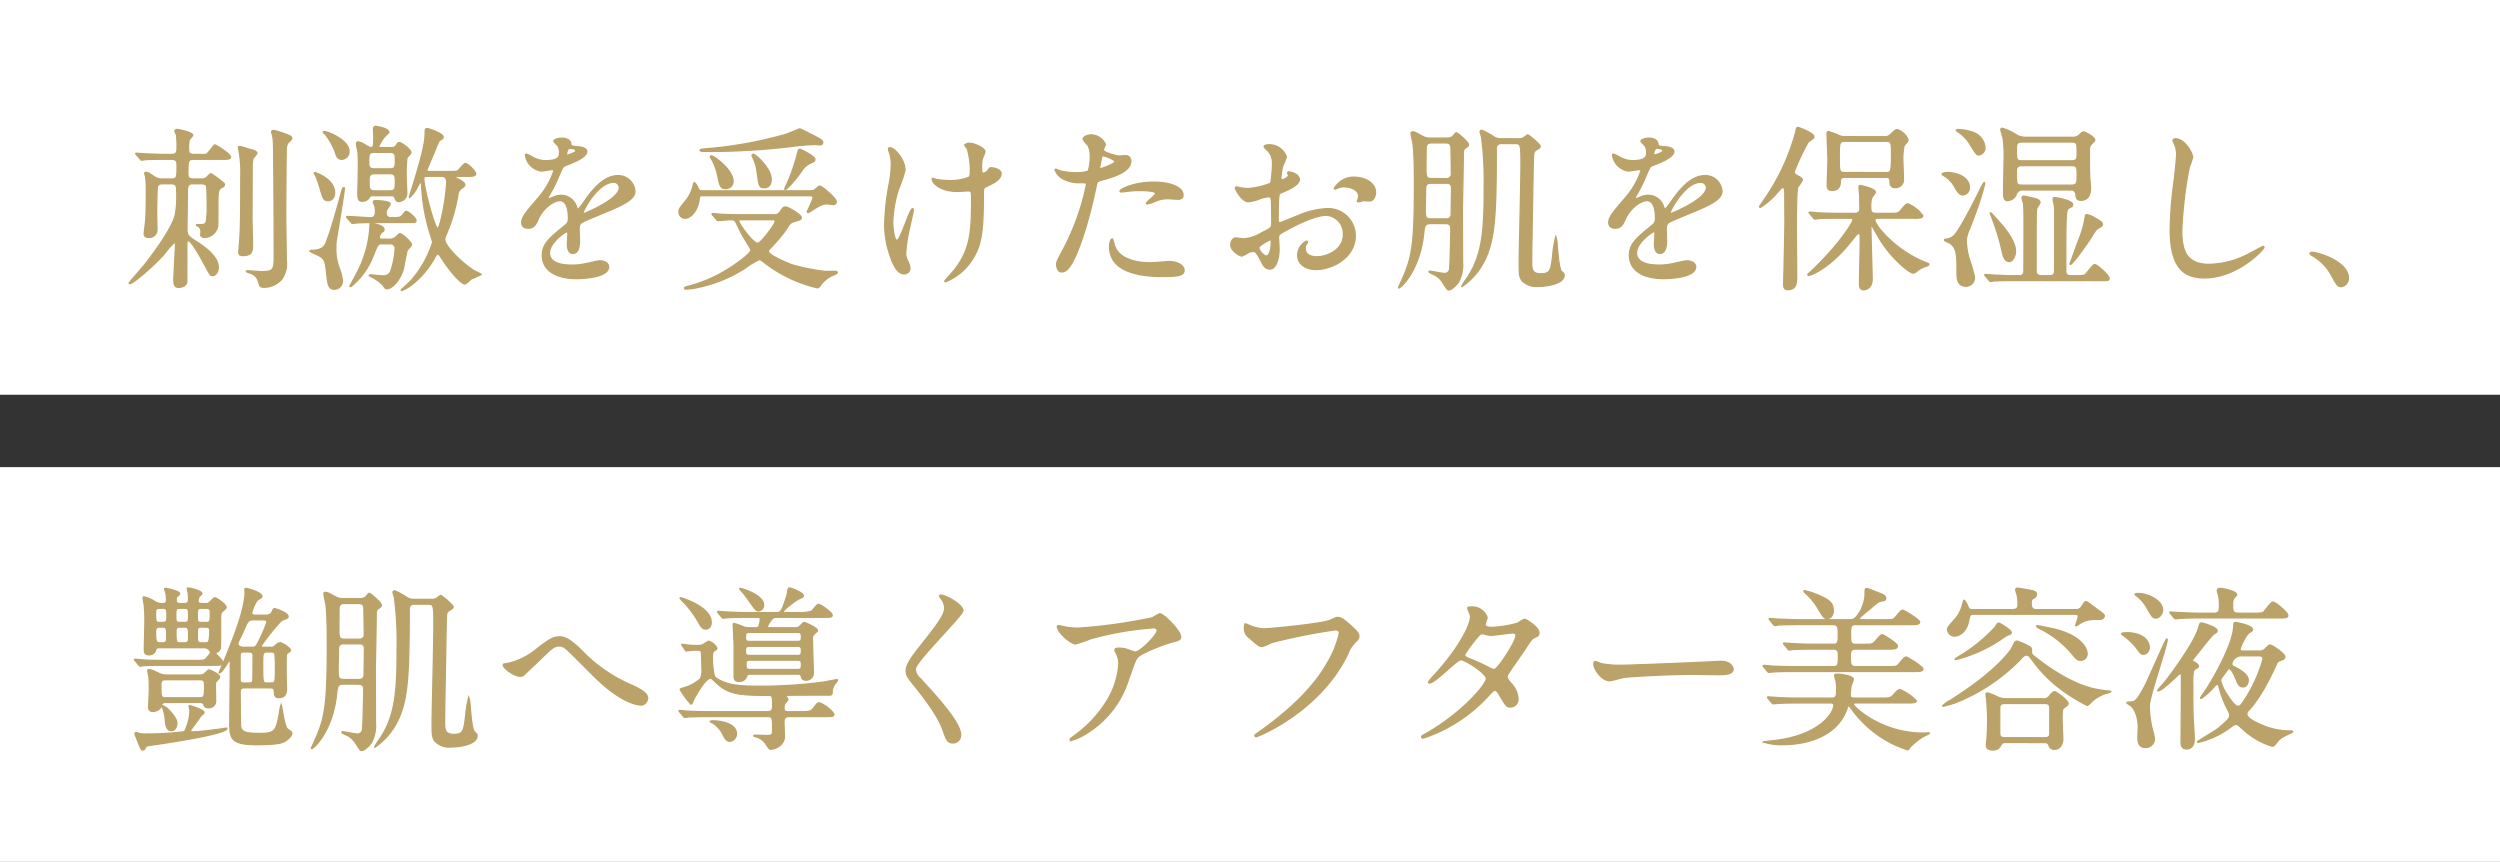
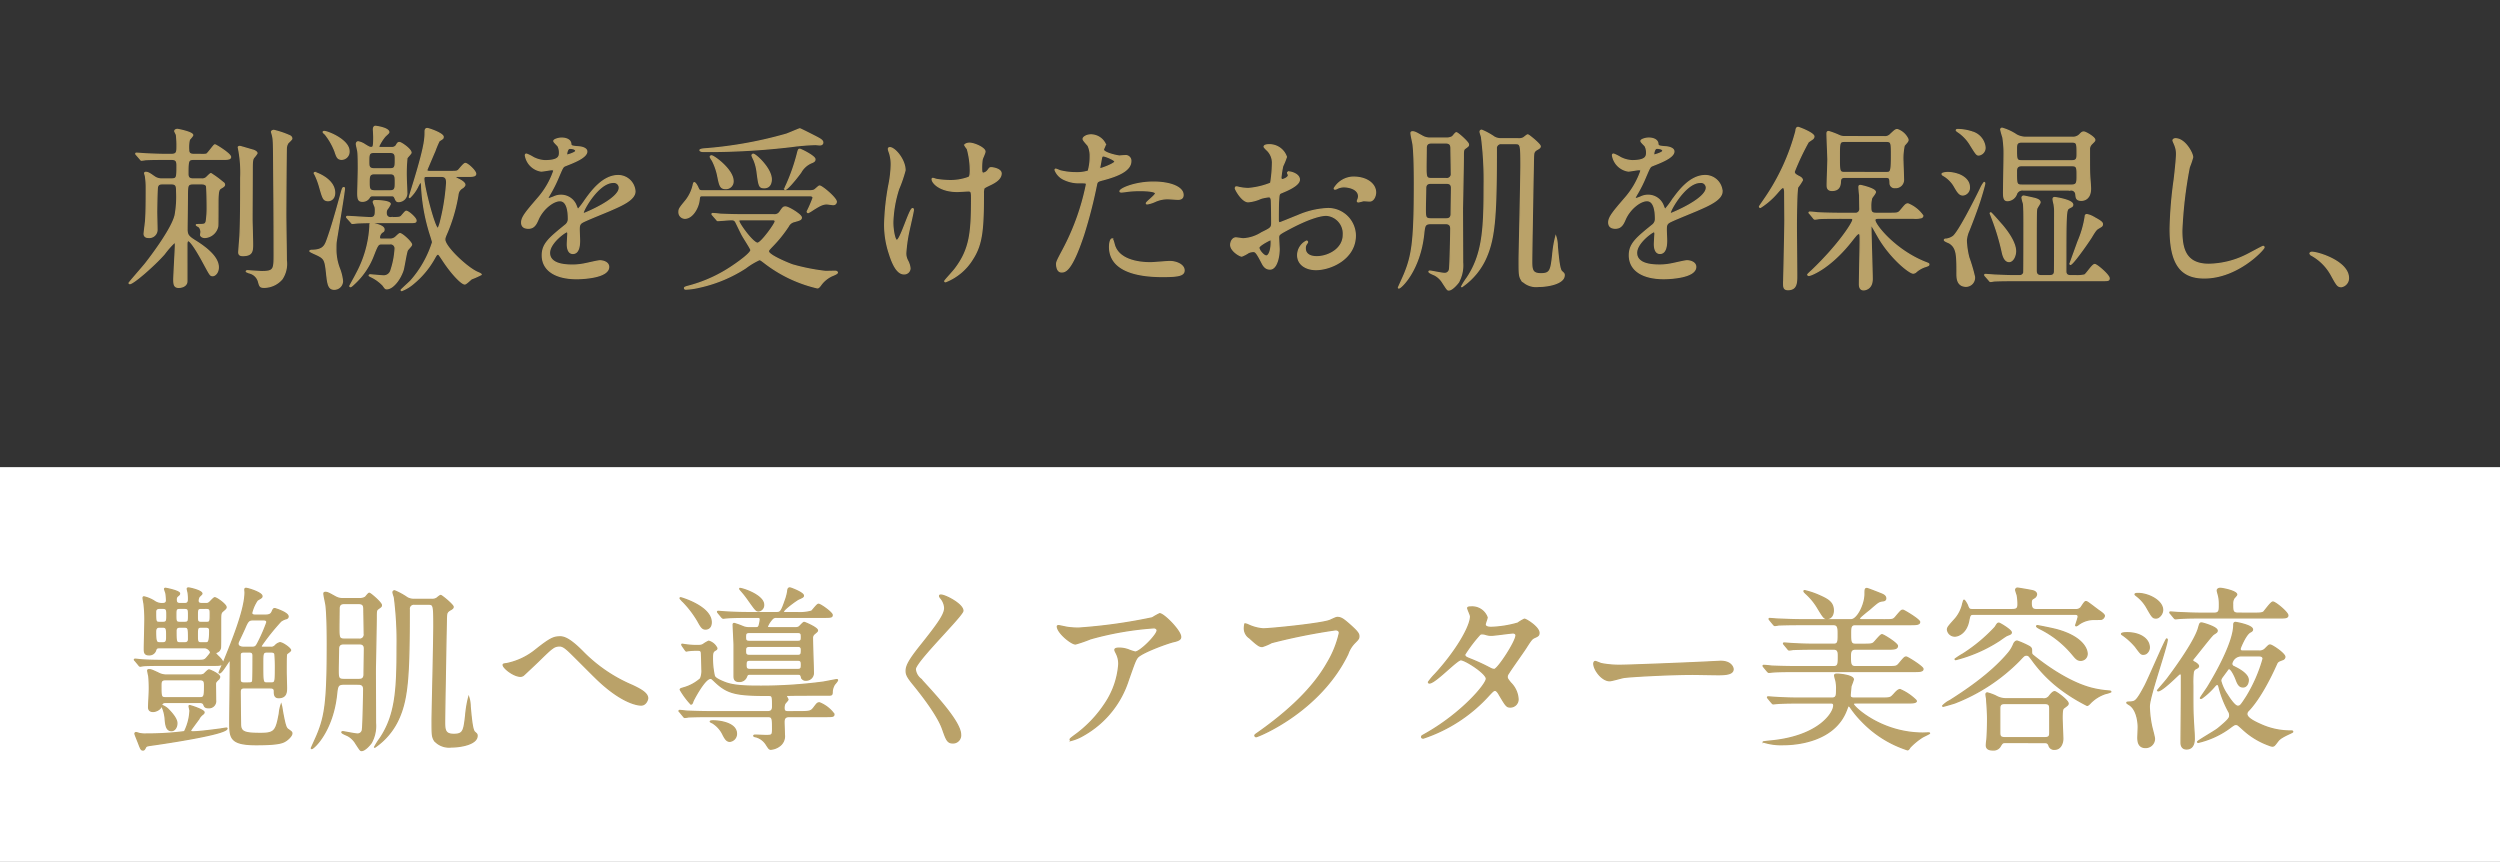
<svg xmlns="http://www.w3.org/2000/svg" width="380" height="131" viewBox="0 0 380 131">
  <rect x="0" y="0" width="380" height="131" fill="#333333" stroke="none" />
  <g id="グループ_1171" data-name="グループ 1171" transform="translate(-180 -13083)">
-     <rect id="長方形_376" data-name="長方形 376" width="380" height="60" transform="translate(180 13083)" fill="#fff" />
    <rect id="長方形_377" data-name="長方形 377" width="380" height="60" transform="translate(180 13154)" fill="#fff" />
    <path id="パス_537" data-name="パス 537" d="M7.047,9.933c.783,0,.81.405.81,1.134a15.675,15.675,0,0,1-.216,3.591c-.432,2.079-3.78,6.48-4.617,7.533-.378.459-2.4,2.781-2.4,2.835s.081.081.108.081c.513,0,3.618-2.673,5.238-4.509a13.381,13.381,0,0,1,1.539-1.755c.162,0,.162.3.162.378,0,.621-.243,4.59-.243,5.292,0,.729.081,1.161.729,1.161.567,0,1.242-.27,1.242-.918V19.167c0-.162,0-.594.216-.594.459,0,1.863,2.511,2.322,3.375,1.026,1.89,1.026,1.944,1.4,1.944.324,0,.837-.432.837-1.269,0-1.485-1.7-2.889-3.483-4-1-.621-1.269-.891-1.269-1.728,0-.783.054-4.671.054-5.562.027-1.053.027-1.4.864-1.4h1.242c.216,0,.648,0,.81.324.081.243.108,2.7.108,3.159a14.344,14.344,0,0,1-.135,2.214c-.135.513-.324.513-1.35.513-.054,0-.162,0-.162.054,0,.081.378.243.432.3a1.23,1.23,0,0,1,.27.783c0,.054-.054.378-.054.432,0,.135.216.378.648.378a2.1,2.1,0,0,0,1.944-1.728c.027-.162.027-3.159.027-3.483,0-1.944.135-2.106.513-2.322s.486-.324.486-.486a.381.381,0,0,0-.216-.324,15.673,15.673,0,0,0-1.836-1.35c-.135,0-.594.513-.7.594a.936.936,0,0,1-.729.216H10.314c-.756,0-.756-.486-.756-.864,0-1.971.054-2.133.945-2.133h4.563c.756,0,.972-.108.972-.351,0-.459-2.214-1.836-2.376-1.836s-1.026,1.323-1.3,1.431a4.867,4.867,0,0,1-.891.027H10.53c-.7,0-.864-.216-.864-.756a5.21,5.21,0,0,1,.108-1.485c.054-.108.513-.567.513-.7,0-.432-2.241-.864-2.3-.864-.27,0-.405.135-.405.216a3.9,3.9,0,0,0,.243.594A14.551,14.551,0,0,1,7.911,4.4c0,.756-.081,1.08-.891,1.08-1.539,0-1.593,0-3.564-.081-.27,0-1.593-.108-1.728-.108a.072.072,0,0,0-.081.081c0,.027,0,.054.108.162l.54.621c.081.108.135.189.216.189a5.182,5.182,0,0,0,.594-.081c.945-.054,2.781-.054,3.4-.054H7.02c.729,0,.891.243.891.918,0,1.89,0,2.079-.864,2.079H5.67a1.9,1.9,0,0,1-1.161-.3c-.729-.513-1-.7-1.35-.7-.054,0-.162.027-.162.108a2.249,2.249,0,0,0,.108.4,11.555,11.555,0,0,1,.135,1.971c0,1.35,0,3.753-.108,4.968-.027.3-.216,1.755-.216,1.89,0,.351.243.54.621.54A1.173,1.173,0,0,0,4.86,16.953c0-.4-.054-2.349-.054-2.781,0-.378.054-3.456.108-3.7.108-.54.486-.54.864-.54ZM17.226,4.371A18.843,18.843,0,0,1,17.6,9.042c0,2.3,0,7.155-.135,9.1-.027.351-.162,1.971-.162,2.214,0,.378.216.486.621.486,1.458,0,1.458-.729,1.458-1.809,0-.513-.081-3.078-.081-3.672,0-1.107.027-6.534.027-7.749,0-1.107.054-1.458.27-1.7a4.04,4.04,0,0,0,.459-.621c0-.189-.324-.378-.594-.459-.324-.081-1.917-.567-2-.567S17.253,4.29,17.226,4.371Zm5.049-2.3c.3.891.3,1.188.324,3.618.027,3.294.081,9.045.081,14.9,0,2.322,0,2.7-1.863,2.7-.351,0-2.187-.135-2.241-.135s-.135.054-.135.108.351.162.486.216a1.9,1.9,0,0,1,1.4,1.431c.189.648.243.756.864.756a3.6,3.6,0,0,0,2.673-1.269,4.166,4.166,0,0,0,.648-2.835c0-1-.081-5.886-.081-6.993,0-1.08.054-9.747.081-10.071a1.657,1.657,0,0,1,.243-.756c.081-.108.594-.54.594-.675a.479.479,0,0,0-.27-.405,13.687,13.687,0,0,0-2.457-.837C22.491,1.833,22.275,1.887,22.275,2.076ZM40.5,11.742c.324,0,.432.081.54.351.189.432.243.54.567.54a1.261,1.261,0,0,0,1.215-1.4c0-.351-.081-1.89-.081-2.214a22.7,22.7,0,0,1,.108-3c.054-.135.621-.675.621-.81,0-.513-1.485-1.539-1.755-1.539-.216,0-.27.081-.486.459a.8.8,0,0,1-.729.3H38.8c-.189,0-.243-.108-.243-.189A6.957,6.957,0,0,1,39.447,2.8c.162-.216.648-.567.648-.7,0-.621-1.917-.891-2.025-.891-.27,0-.3.324-.3.459,0,.054.054.972.054,1.161,0,1.485-.081,1.593-.405,1.593-.216,0-.3-.027-.918-.4a2.743,2.743,0,0,0-1.053-.459c-.216,0-.27.216-.27.324,0,.162.189.918.216,1.08.081.567.081,2.052.081,2.7,0,.594-.081,3.186-.081,3.7,0,.891.108,1.215.675,1.215a1.164,1.164,0,0,0,1.107-.648.57.57,0,0,1,.513-.189ZM37.854,7.665c-.81,0-.81-.459-.81-1.026,0-1.134,0-1.485.81-1.485h2.43c.81,0,.81.459.81,1.08,0,1.08,0,1.431-.81,1.431Zm2.43.729c.81,0,.81.459.81,1.3,0,.891,0,1.323-.81,1.323H37.935c-.837,0-.837-.459-.837-1.3,0-.864,0-1.323.837-1.323Zm6.048-.324c-.216,0-.459,0-.459-.243,0-.027,1.08-2.565,1.215-2.862a13.906,13.906,0,0,1,.648-1.539c.081-.081.513-.324.567-.4a.509.509,0,0,0,.054-.216c0-.513-2.187-1.269-2.43-1.269-.216,0-.3.189-.3.432,0,1.026,0,2.052-1.566,7.236-.135.459-.837,2.7-.837,2.754a.058.058,0,0,0,.054.054A5.793,5.793,0,0,0,44.55,10.23c.243-.432.243-.486.351-.486.162,0,.162.108.189.432a28.68,28.68,0,0,0,1.323,7.452c.054.162.351,1.107.351,1.188a16.216,16.216,0,0,1-3.348,5.913c-.216.216-1.431,1.323-1.431,1.35,0,.081.054.081.081.081a6.052,6.052,0,0,0,1.647-.972,13.462,13.462,0,0,0,3.348-4c.216-.378.324-.567.513-.567.135,0,.189.108.756.945,1.242,1.917,2.808,3.591,3.321,3.591.189,0,.864-.675,1.026-.783a13.341,13.341,0,0,0,1.458-.648c0-.081-.432-.27-.513-.3-1.647-.7-5.022-3.915-5.022-5,0-.243.027-.351.405-1.215A25.243,25.243,0,0,0,50.6,11.607a1.323,1.323,0,0,1,.729-1.08c.135-.108.324-.3.324-.432,0-.378-.756-.756-1.053-.891-.081-.054-.351-.162-.351-.243,0-.135.135-.162.216-.162h1.4c.918,0,1.431,0,1.431-.378,0-.432-1.215-1.566-1.566-1.566-.243,0-.891.891-1.053,1.026-.216.189-.351.189-1.485.189Zm1.782.729c.783,0,.783.594.783,1.026a33.3,33.3,0,0,1-.972,6.021c-.081.27-.243.864-.405.864-.459,0-2.106-6.264-2.106-7.533,0-.378.216-.378.459-.378Zm-15.5-2.646a.8.8,0,0,0,.27.054,1.142,1.142,0,0,0,1.161-1.215c0-1.728-3.267-3-3.753-3-.081,0-.162.027-.162.081,0,.081.216.243.324.351a9.845,9.845,0,0,1,1.485,2.619C32.157,5.721,32.292,6.045,32.616,6.153Zm-1.971,6.318c.459.108,1.215-.135,1.215-1.161,0-2.133-2.916-3.078-3-3.078a.086.086,0,0,0-.081.081,1.815,1.815,0,0,0,.162.324,11.764,11.764,0,0,1,.648,1.755C30.078,12.147,30.186,12.363,30.645,12.471ZM32,25.944A1.236,1.236,0,0,0,33.048,24.7a7.309,7.309,0,0,0-.486-1.944,7.942,7.942,0,0,1-.513-2.97c0-.351,0-.621.027-.972.027-.3,1.269-7.533,1.269-8.181,0-.027,0-.108-.081-.108-.162,0-.189.081-.432.945C32,14.5,31.4,16.6,30.78,18.33c-.351,1-.621,1.728-2.43,1.728-.027,0-.243.027-.243.108,0,.054.405.243.513.3,1.7.756,1.782.81,2.025,3.024C30.834,25.269,30.942,26.079,32,25.944Zm6.966-7.587c-.108,0-.3,0-.3-.3a1.065,1.065,0,0,1,.4-.756c.216-.135.3-.162.3-.432,0-.621-1.755-.918-1.89-.918-.243,0-.243.054-.243.513a17.056,17.056,0,0,1-2.052,7.155c-.135.3-1,1.836-1,1.863,0,.054.054.081.108.081.081,0,.351-.243.432-.324a11.325,11.325,0,0,0,2.97-4.266c.7-1.782.756-1.917,1.35-1.917h1.215a.7.7,0,0,1,.81.756,12.666,12.666,0,0,1-.621,3.24,1.152,1.152,0,0,1-1.107.891c-.324,0-1.944-.162-2.052-.162-.135,0-.162.054-.162.108,0,.027.189.108.27.162a6.155,6.155,0,0,1,1.836,1.323c.324.459.351.513.567.513.81,0,1.917-1.215,2.457-2.808.135-.405.459-2.565.648-3.024.054-.135.648-.7.648-.864,0-.378-1.431-1.674-1.755-1.674-.135,0-.594.486-.7.567a1.227,1.227,0,0,1-.864.27Zm-4.617-2.592c.081.108.135.189.216.189s.7-.081.81-.081c1.08-.054,2.4-.054,3.186-.054h4.509c1.026,0,1.161,0,1.161-.3,0-.378-1.161-1.4-1.485-1.4-.162,0-.675.729-.81.81-.216.135-.4.162-1.512.162a.647.647,0,0,1-.729-.7.922.922,0,0,1,.216-.7,3.714,3.714,0,0,0,.4-.675c0-.351-1.215-.513-2.268-.513-.135,0-.3.027-.3.216a5.409,5.409,0,0,0,.27.7,2.218,2.218,0,0,1,.054.621c0,.486,0,1.053-.729,1.053-.567,0-3.051-.189-3.564-.189a.086.086,0,0,0-.081.081c0,.027,0,.054.108.162Zm26.973.918c.864,0,1.161-.648,1.458-1.323.7-1.62,2.295-2.862,3.321-2.862,1.08,0,1.3,1.512,1.3,2.727a1.15,1.15,0,0,1-.4.945c-2.538,2.052-3.564,2.916-3.564,4.644,0,2.133,1.809,3.537,5.238,3.537.648,0,4.833-.108,4.833-1.782,0-.648-.756-.918-1.323-.918-.351,0-2.079.432-2.457.486a8.357,8.357,0,0,1-1.728.162c-.783,0-3.483,0-3.483-1.863,0-1.539,2.4-3.213,2.619-3.213.189,0,.189.216.189.324,0,.027-.081,1.323-.081,1.593,0,.486.108,1.377.837,1.377,1,0,1-1.539,1-1.971,0-.243-.054-1.377-.054-1.62,0-.567.027-.864.459-1.134.486-.3,3.537-1.512,4.212-1.809,1.674-.729,3.807-1.62,3.807-2.889a2.547,2.547,0,0,0-2.538-2.4c-2.349,0-4.1,2.457-5,3.7a12.677,12.677,0,0,1-1.107,1.458c-.054,0-.081-.054-.27-.513a2.435,2.435,0,0,0-2.295-1.647,2.523,2.523,0,0,0-1.053.216,5.392,5.392,0,0,1-.837.3.1.1,0,0,1-.108-.108c0-.108.054-.189.189-.432a20.938,20.938,0,0,0,1.458-2.916c.594-1.377.621-1.431,1.026-1.593,1.242-.486,3.213-1.242,3.213-2.133,0-.567-1.026-.7-1.215-.7-1.08-.081-1.188-.135-1.215-.486-.054-.594-.729-.837-1.377-.837-.486,0-1.188.216-1.188.432,0,.162.567.648.648.783a2.165,2.165,0,0,1,.216.945c0,.54,0,1.269-2.214,1.269a4.291,4.291,0,0,1-1.782-.486,6.064,6.064,0,0,0-1.026-.513c-.162,0-.162.108-.162.189a2.865,2.865,0,0,0,2.4,2.376c.243,0,1.35-.216,1.62-.216.108,0,.3.027.3.189a12.424,12.424,0,0,1-2.295,4.023c-1.836,2.133-2.592,3-2.592,3.807C60.291,16.521,60.8,16.683,61.317,16.683ZM67.122,5.4c0-.108.108-.864.486-.864.243,0,.918.054.918.405,0,.3-1.3.648-1.35.648S67.122,5.5,67.122,5.4ZM74.2,9.717a.831.831,0,0,1,.945.81c0,1.782-5.319,3.942-5.4,3.942s-.108-.081-.108-.135C69.633,13.9,71.955,9.717,74.2,9.717Zm15.687,5.616c.081.108.135.189.216.189.243,0,1.755-.135,2.025-.135.405,0,.567.081.729.378.135.27.783,1.62.945,1.917.189.378,1.35,2.133,1.35,2.322,0,.486-1.89,1.836-2.727,2.4a21.719,21.719,0,0,1-6.48,3.024c-.81.216-.891.243-.891.378s.162.135.216.135a10.75,10.75,0,0,0,2.052-.3,21.248,21.248,0,0,0,6.993-2.916,11.194,11.194,0,0,1,2.106-1.269c.189,0,.378.162.945.594a20.772,20.772,0,0,0,7.884,3.7c.189,0,.378-.27.513-.459a4.412,4.412,0,0,1,1.566-1.323c.135-.081.945-.351.945-.54,0-.081-.108-.189-.324-.189-.243,0-1.431.027-1.458.027a30.8,30.8,0,0,1-5.049-1c-.4-.135-3.645-1.431-3.645-2.052,0-.189.054-.243.54-.756a20.179,20.179,0,0,0,2.484-3.078,1.323,1.323,0,0,1,.783-.675c.972-.27,1.188-.324,1.188-.648,0-.4-1.944-1.593-2.4-1.593-.324,0-.4.108-.837.756a1,1,0,0,1-.972.432H94.23c-1.269,0-2.376-.027-3.7-.081-.189-.027-1.026-.108-1.215-.108a.072.072,0,0,0-.081.081c0,.027,0,.054.108.162Zm8.5.054c.189,0,.459,0,.459.27,0,.351-2.133,3.321-2.7,3.321-.7,0-2.862-2.97-2.862-3.4,0-.189.081-.189.81-.189Zm4.185-13.8c-.081,0-1.7.7-2.025.81A62.274,62.274,0,0,1,88.02,4.641c-.135,0-.621.081-.621.189,0,.081.189.189.486.189h1.593a108.715,108.715,0,0,0,11.853-.756,33.481,33.481,0,0,1,3.591-.3c.108,0,.594.054.7.054.189,0,.432-.081.432-.351,0-.3-.324-.486-.756-.729C105,2.778,102.681,1.59,102.573,1.59ZM92.421,9.528c0-1.728-2.916-3.834-3.267-3.834-.135,0-.189.081-.189.162a2.86,2.86,0,0,0,.324.54,9.325,9.325,0,0,1,.783,2.187c.324,1.593.4,2.079,1.242,2.079A1.085,1.085,0,0,0,92.421,9.528Zm5.805-.27c0-1.647-2.376-3.807-2.727-3.807a.183.183,0,0,0-.189.189,7.339,7.339,0,0,0,.3.675,7.07,7.07,0,0,1,.459,1.7c.3,2.268.324,2.511,1.107,2.511C98.226,10.527,98.226,9.42,98.226,9.258Zm2.079,1.512c.162.216,1.539-1.377,2.4-2.565a3.383,3.383,0,0,1,1.647-1.485c.432-.162.513-.3.513-.513,0-.459-2.133-1.512-2.295-1.512-.189,0-.216.081-.405.837a28.8,28.8,0,0,1-1.647,4.644C100.494,10.2,100.251,10.743,100.305,10.77Zm3.78.972c.3,0,.513.081.513.351a19.321,19.321,0,0,1-.891,2.052c0,.108.054.162.135.162a4.028,4.028,0,0,0,.648-.378c1.215-.783,1.647-.945,2.187-.945.135,0,.81.108.972.108a.428.428,0,0,0,.459-.432c0-.54-2.16-2.376-2.538-2.376-.135,0-.648.54-.81.621a1.962,1.962,0,0,1-.675.108H87.8c-.54,0-.567-.135-.756-.567-.027-.081-.351-.675-.513-.675-.054,0-.081.054-.135.27a5.9,5.9,0,0,1-1.107,2.4c-.972,1.188-1.08,1.323-1.08,1.782a.912.912,0,0,0,.891.945c1.161,0,2.052-1.647,2.16-2.781.054-.513.081-.648.513-.648Zm26.46-1.107c.081-.135.243-.216,1.08-.621.621-.3,1.539-.837,1.539-1.647,0-.675-1.269-.864-1.458-.864-.27,0-.27.027-.54.4a1.123,1.123,0,0,1-.7.432c-.216,0-.27-.216-.27-.675a8.484,8.484,0,0,1,.081-1.4c.027-.189.432-1,.432-1.215,0-.54-1.593-1.269-2.349-1.269-.378,0-.7.162-.7.3a3.279,3.279,0,0,0,.378.54,12.529,12.529,0,0,1,.459,3.213c0,.918-.108,1.026-.243,1.134a7.914,7.914,0,0,1-3.159.486,12.058,12.058,0,0,1-1.7-.162c-.189-.027-.459-.162-.621-.162-.054,0-.081.054-.081.108,0,.567,1.188,1.863,3.834,1.863.216,0,1.4-.081,1.674-.081.432,0,.486.162.486,1.08,0,5.157-.189,7.776-2.538,10.827-.216.3-1.539,1.728-1.539,1.809s.081.081.135.081a8.421,8.421,0,0,0,4.05-3.4c1.458-2.241,1.674-4.455,1.674-10.044A2.41,2.41,0,0,1,130.545,10.635ZM116.262,4.452c-.216,0-.216.135-.216.216a2.306,2.306,0,0,0,.162.54,5.81,5.81,0,0,1,.27,1.836,17.25,17.25,0,0,1-.324,2.916,36.338,36.338,0,0,0-.675,6.1,13.882,13.882,0,0,0,.729,4.536c.459,1.485,1.161,3.024,2.187,3.024a.862.862,0,0,0,.918-.837,3.217,3.217,0,0,0-.324-1.08,2.369,2.369,0,0,1-.324-1.215,22.854,22.854,0,0,1,.513-3.537c.108-.486.648-2.835.648-3.051,0-.081-.027-.189-.108-.189-.459,0-1.836,4.833-2.4,4.833-.324,0-.621-1.539-.621-2.754a18.289,18.289,0,0,1,.891-5.076,20.645,20.645,0,0,0,.972-2.835C118.557,6.261,116.991,4.452,116.262,4.452Zm25.353,17.685c0,.3.081,1.188.729,1.188.513,0,1.485,0,3.348-5.616a72.15,72.15,0,0,0,1.971-7.668c.108-.486.216-.513,1.134-.756,1.782-.486,4.077-1.269,4.077-2.781a.773.773,0,0,0-.891-.837c-.135,0-.729.054-.837.054-.27,0-2.43-.459-2.43-.972,0-.135.3-.675.3-.81a2.436,2.436,0,0,0-2.16-1.431c-.7,0-1.215.351-1.215.621,0,.189.648.864.756,1a3.723,3.723,0,0,1,.324,1.674,7.809,7.809,0,0,1-.3,2.214,5.907,5.907,0,0,1-1.917.243,9.922,9.922,0,0,1-2.4-.3,5.9,5.9,0,0,0-.621-.243.113.113,0,0,0-.108.108,2.6,2.6,0,0,0,1.4,1.458,5.188,5.188,0,0,0,2.4.486c.864,0,.972,0,.972.27a36.358,36.358,0,0,1-3.564,9.936C141.75,21.543,141.615,21.813,141.615,22.137Zm6.561-14.85c.135-.648.135-.729.243-1.269.054-.27.135-.324.3-.324.3,0,1.755.594,1.755.864,0,.351-2.052,1.08-2.187,1.08C148.122,7.638,148.149,7.476,148.176,7.287Zm3.078,3.834c.027.054.216.054.243.054.108,0,.729-.081.891-.108a15.931,15.931,0,0,1,1.944-.108c.4,0,2.322.027,2.322.432,0,.3-1.4,1.323-1.4,1.512,0,.081.081.081.135.081a4.723,4.723,0,0,0,1.134-.351,4.534,4.534,0,0,1,2-.432c.216,0,1.269.081,1.512.081.216,0,.783,0,.783-.648,0-1.188-1.944-1.944-4.509-1.944C153.414,9.69,151.065,10.77,151.254,11.121Zm-1.215,7.209c-.216,0-.378.567-.378,1.188,0,3.4,3.645,4.509,8.019,4.509,2.295,0,3.294-.135,3.294-.918,0-.891-1.242-1.35-2.16-1.35-.432,0-2.484.189-2.943.189-2.052,0-4.968-.513-5.535-2.862C150.309,19.005,150.147,18.33,150.039,18.33Zm36.693-9.4a3.453,3.453,0,0,0-2.916,1.7c0,.081.027.108.108.108a.6.6,0,0,0,.27-.081,2.344,2.344,0,0,1,1.053-.27c.918,0,2.268.378,2.268,1.458a1.421,1.421,0,0,1-.108.486,1.86,1.86,0,0,0-.081.216.126.126,0,0,0,.135.135c.108,0,.675-.162.81-.189.135,0,.756.054.918.054.567,0,.891-.729.891-1.3C190.08,10.014,188.811,8.934,186.732,8.934Zm-9.909-.783c-.054.027-.108.081-.108.108,0,.054.135.324.135.378,0,.378-.756.675-.945.675-.162,0-.216-.189-.216-.3a14.425,14.425,0,0,1,.27-1.755,10.883,10.883,0,0,0,.567-1.4,2.706,2.706,0,0,0-2.781-1.836c-.162,0-.594.054-.594.3a2.7,2.7,0,0,0,.378.432,2.651,2.651,0,0,1,.891,2.16,20.192,20.192,0,0,1-.27,2.943,11.794,11.794,0,0,1-3.429.81,7.845,7.845,0,0,1-1.242-.135c-.081,0-.4-.108-.486-.108a.191.191,0,0,0-.216.189c0,.189,1.026,2.052,1.944,2.052a5.79,5.79,0,0,0,1.917-.513,6.315,6.315,0,0,1,1.242-.243c.3,0,.378.405.378.594.027.459.054,2.754.054,3.375,0,.756-.162.837-1.539,1.512a5.771,5.771,0,0,1-2.808.918c-.162,0-.945-.135-1.107-.135-.486,0-.783.567-.783,1.053,0,.891,1.377,1.7,1.674,1.7a5.334,5.334,0,0,0,1.026-.54,2.251,2.251,0,0,1,.675-.162c.351,0,.486,0,1.35,1.674.216.432.513,1,1.242,1,.972,0,1.377-1.782,1.377-3.024,0-.27-.081-1.485-.081-1.782,0-.459.162-.54,1.674-1.35,3.159-1.674,4.833-2.025,5.589-2.025a2.8,2.8,0,0,1,2.592,2.97c0,2.16-2.268,3.348-4.05,3.348-.27,0-1.755,0-1.755-1.3a1.117,1.117,0,0,1,.243-.729c.054-.081.108-.135.108-.216a.145.145,0,0,0-.135-.135,2.406,2.406,0,0,0-1.35,2.133c0,1.4,1.242,2.187,2.781,2.187,2.214,0,5.967-1.62,5.967-5.184a4.134,4.134,0,0,0-4.158-4.077,12.689,12.689,0,0,0-4.59,1.08c-.432.162-2.646,1.08-2.727,1.08-.243,0-.243-.324-.243-.486,0-.135,0-2.322.054-2.916.054-.945.081-1.053.459-1.188.648-.27,2.7-1.08,2.7-1.971C178.5,8.475,177.2,8.1,176.823,8.151Zm-2.673,10.26c.081.054.081.324.081.432,0,1.323-.378,2.079-.756,2.079-.4,0-1.134-.864-1.134-1.269C172.341,19.275,174.069,18.411,174.15,18.411Zm26.568-2.43c.675,0,.81.378.81.783,0,.783-.108,5.643-.189,6.129a.736.736,0,0,1-.81.675c-.351,0-2-.351-2.187-.351-.027,0-.135,0-.135.081,0,.162.81.459.945.54a3.217,3.217,0,0,1,1.188,1.188c.621.945.675,1.053.864,1.053.459,0,1.134-.729,1.458-1.161a5.265,5.265,0,0,0,.648-3.024c0-1.3-.027-7.02-.027-8.181.027-1.242.135-6.777.135-7.884,0-.783,0-1.053.216-1.242.567-.405.567-.405.567-.621,0-.351-1.647-1.782-1.836-1.782-.135,0-.486.513-.594.594a1.558,1.558,0,0,1-.891.216h-2.4a2.237,2.237,0,0,1-1.3-.3c-.891-.486-1.134-.648-1.458-.648-.189,0-.243.054-.243.189,0,.27.27,1.431.3,1.647.216,1.512.216,5.292.216,6.075,0,8.532-.324,10.8-1.485,13.635-.135.351-.945,2.106-.945,2.133a.058.058,0,0,0,.054.054c.324,0,3.213-2.7,3.78-8.289.135-1.188.162-1.512,1.161-1.512Zm.027-12.258c.81,0,.81.486.81.945,0,.513.054,3.1.054,3.7a.694.694,0,0,1-.81.783h-2.241c-.81,0-.81-.3-.81-1.809,0-.405.027-2.4.027-2.862,0-.756.567-.756.81-.756Zm.054,6.129c.3,0,.837,0,.837.729,0,.567-.054,3.321-.054,3.942,0,.756-.54.756-.81.756h-2.295c-.837,0-.837-.324-.837-1.539,0-.459.054-2.646.054-3.132,0-.756.567-.756.837-.756Zm8.424-6.75a2.073,2.073,0,0,1-1.08-.243,10.165,10.165,0,0,0-1.917-1.053.215.215,0,0,0-.243.243c0,.108.189.648.216.783a52.29,52.29,0,0,1,.4,7.506c0,6.426-.189,10.314-2.592,13.9a10.978,10.978,0,0,0-.864,1.377,10.416,10.416,0,0,0,3.78-4.59c1.323-3.078,1.512-6.8,1.512-16.389a.711.711,0,0,1,.81-.81h2.079c.837,0,.864.135.864,3.348,0,2.187-.27,13.554-.27,14.175,0,2.349,0,2.619.378,3.24a2.967,2.967,0,0,0,2.538.945c1.431,0,3.915-.432,3.915-1.7,0-.243-.054-.27-.378-.567-.351-.3-.513-2.133-.675-3.888a4.643,4.643,0,0,0-.216-1.4,16.523,16.523,0,0,0-.459,2.754c-.27,2.349-.351,2.889-1.809,2.889-1.3,0-1.4-.621-1.4-1.863,0-1.3.243-14.985.27-15.9.027-.567.027-.837.54-1.134.4-.216.486-.324.486-.486,0-.3-1.728-1.728-1.89-1.728-.108,0-.54.378-.621.432a1.373,1.373,0,0,1-.756.162Zm17.334,13.581c.864,0,1.161-.648,1.458-1.323.7-1.62,2.295-2.862,3.321-2.862,1.08,0,1.3,1.512,1.3,2.727a1.15,1.15,0,0,1-.4.945c-2.538,2.052-3.564,2.916-3.564,4.644,0,2.133,1.809,3.537,5.238,3.537.648,0,4.833-.108,4.833-1.782,0-.648-.756-.918-1.323-.918-.351,0-2.079.432-2.457.486a8.357,8.357,0,0,1-1.728.162c-.783,0-3.483,0-3.483-1.863,0-1.539,2.4-3.213,2.619-3.213.189,0,.189.216.189.324,0,.027-.081,1.323-.081,1.593,0,.486.108,1.377.837,1.377,1,0,1-1.539,1-1.971,0-.243-.054-1.377-.054-1.62,0-.567.027-.864.459-1.134.486-.3,3.537-1.512,4.212-1.809,1.674-.729,3.807-1.62,3.807-2.889a2.547,2.547,0,0,0-2.538-2.4c-2.349,0-4.1,2.457-4.995,3.7a12.678,12.678,0,0,1-1.107,1.458c-.054,0-.081-.054-.27-.513a2.435,2.435,0,0,0-2.295-1.647,2.523,2.523,0,0,0-1.053.216,5.392,5.392,0,0,1-.837.3.1.1,0,0,1-.108-.108c0-.108.054-.189.189-.432a20.938,20.938,0,0,0,1.458-2.916c.594-1.377.621-1.431,1.026-1.593,1.242-.486,3.213-1.242,3.213-2.133,0-.567-1.026-.7-1.215-.7-1.08-.081-1.188-.135-1.215-.486-.054-.594-.729-.837-1.377-.837-.486,0-1.188.216-1.188.432,0,.162.567.648.648.783a2.165,2.165,0,0,1,.216.945c0,.54,0,1.269-2.214,1.269a4.291,4.291,0,0,1-1.782-.486,6.065,6.065,0,0,0-1.026-.513c-.162,0-.162.108-.162.189a2.865,2.865,0,0,0,2.4,2.376c.243,0,1.35-.216,1.62-.216.108,0,.3.027.3.189a12.424,12.424,0,0,1-2.3,4.023c-1.836,2.133-2.592,3-2.592,3.807C225.531,16.521,226.044,16.683,226.557,16.683Zm5.8-11.286c0-.108.108-.864.486-.864.243,0,.918.054.918.405,0,.3-1.3.648-1.35.648S232.362,5.5,232.362,5.4Zm7.074,4.32a.831.831,0,0,1,.945.81c0,1.782-5.319,3.942-5.4,3.942s-.108-.081-.108-.135C234.873,13.9,237.2,9.717,239.436,9.717Zm21.978-6.939a1.847,1.847,0,0,1-.837-.162A12.344,12.344,0,0,0,258.957,2c-.189,0-.243.108-.243.3,0,.648.135,3.4.135,3.969,0,.594-.108,3.294-.108,3.834,0,.324,0,.837.729.837,1.215,0,1.242-.918,1.269-1.431.027-.27.081-.567.7-.567h6.183c.648,0,.648.189.675.918a.67.67,0,0,0,.756.648,1.177,1.177,0,0,0,1.269-1.269c0-.432-.081-2.3-.081-2.673a9.35,9.35,0,0,1,.189-2.457c.432-.486.594-.648.594-.891a2.724,2.724,0,0,0-1.62-1.512c-.27,0-.351.081-1.026.7a1.112,1.112,0,0,1-.972.378Zm-.027,5.454c-.81,0-.81-.216-.81-2.349,0-2.187,0-2.4.81-2.4h6.318c.81,0,.81.216.81,2.16,0,2.592-.135,2.592-.81,2.592Zm-9.261,16.821c0,.594.027.972.648.972,1.323,0,1.323-1.053,1.323-2.187,0-1.107-.054-6.507-.054-7.479,0-.54.027-5.508.216-5.913a7.929,7.929,0,0,0,.7-1.053c0-.216-.189-.4-.486-.54-.459-.243-.756-.4-.756-.756a38.253,38.253,0,0,1,2.133-4.509c.081-.081.513-.351.648-.459a.5.5,0,0,0,.216-.378c0-.513-2.295-1.377-2.4-1.377-.243,0-.3.27-.324.567a33.052,33.052,0,0,1-4.887,10.5c-.216.324-.648.918-.648.972s.027.108.135.108a11.487,11.487,0,0,0,2.592-2.268c.4-.459.648-.756.837-.756.243,0,.243.459.27.621,0,.324.027,3.753.027,4.347C252.315,16.98,252.153,23.7,252.126,25.053Zm10.125-9.882c.162,0,.4,0,.4.243,0,.432-2.133,3.807-6.264,7.749a6.673,6.673,0,0,0-.594.567c0,.081.054.135.162.135.243,0,3.267-1.053,6.669-5.481.27-.324.675-.891.891-.891.243,0,.243.135.243,1.161,0,.945-.108,5.508-.108,6.534,0,.216,0,.864.621.864.027,0,1.3,0,1.3-1.647,0-1.134-.189-6.615-.189-7.857,0-.081,0-.3.108-.3.027,0,1,1.728,1.161,2,1.89,3.132,4.617,5.265,5.157,5.265a.646.646,0,0,0,.432-.189,3.942,3.942,0,0,1,1.269-.756c.567-.189.675-.216.675-.378,0-.108-.081-.135-.432-.27-4.617-1.782-7.776-5.7-7.776-6.453,0-.3.351-.3.567-.3h5.319a3.689,3.689,0,0,0,1.161-.081.316.316,0,0,0,.243-.3,5.041,5.041,0,0,0-2.241-1.782c-.3,0-.378.108-1.107.972-.378.459-.513.459-1.728.459h-2.025c-.729,0-.81-.3-.81-.918a4.793,4.793,0,0,1,.135-1.4c.054-.135.567-.729.567-.918,0-.513-2.187-1-2.268-1-.189,0-.216.081-.216.27s.081,1.026.108,1.215c0,.27.027,1.917.027,2.025a.662.662,0,0,1-.756.729h-1.971c-1.269,0-2.376-.027-3.7-.081-.162-.027-1-.108-1.188-.108-.054,0-.108.027-.108.081,0,.027.027.054.135.162l.513.621c.081.108.135.189.243.189a4.1,4.1,0,0,0,.567-.081c.27-.027,1.026-.054,3.4-.054Zm33.48-4.293a.709.709,0,0,1,.81.648c.054.513.054.918.837.918.135,0,1.377,0,1.377-1.782,0-.3-.081-1.269-.081-1.35-.081-1.026-.081-1.377-.081-4.482a1.153,1.153,0,0,1,.3-.918c.459-.459.513-.486.513-.648,0-.378-1.377-1.188-1.674-1.188-.27,0-.432.216-.621.405a1.459,1.459,0,0,1-1.107.4h-6.966a3.063,3.063,0,0,1-1.512-.351,7.749,7.749,0,0,0-2.187-1.026.191.191,0,0,0-.216.189,11.948,11.948,0,0,0,.324,1.161,15.061,15.061,0,0,1,.189,2.511c0,.945-.081,5.076-.081,5.94,0,1,.189,1.188.621,1.188a1.51,1.51,0,0,0,1.35-1.08.973.973,0,0,1,1-.54Zm.216-7.29c.783,0,.783.27.783,1.782,0,.648,0,1.08-.783,1.08h-7.668c-.783,0-.783-.27-.783-1.782,0-.621,0-1.08.783-1.08Zm-.027,3.591c.81,0,.81.3.81,1.539,0,1,0,1.431-.837,1.431h-7.56c-.837,0-.837-.189-.837-2,0-.459,0-.972.81-.972Zm-15.228-5.13a7.061,7.061,0,0,0-2.133-.351c-.081,0-.189.027-.189.108,0,.054.054.081.189.189A6.287,6.287,0,0,1,280.368,3.8c.972,1.566,1.08,1.755,1.4,1.755a1.1,1.1,0,0,0,.945-1.215A2.71,2.71,0,0,0,280.692,2.049Zm-1.944,6.507a5.066,5.066,0,0,0-1.647-.324c-.324,0-.891.081-.891.216,0,.108.135.189.189.216a4.524,4.524,0,0,1,1.755,1.809c.432.729.7,1.161,1.215,1.161a1.082,1.082,0,0,0,.972-1.188C280.341,9.2,278.991,8.637,278.748,8.556Zm6.588,7.695c-.243-.27-1.647-1.89-1.728-1.89a.072.072,0,0,0-.081.081c0,.027.243.594.27.7a35.078,35.078,0,0,1,1.566,5.211c.135.621.4,1.4,1.026,1.4.567,0,.972-.837.972-1.566C287.361,18.816,286.038,17.088,285.336,16.251Zm13.959-1.188a3.169,3.169,0,0,0-1.08-.432c-.216,0-.243.162-.243.27a15.448,15.448,0,0,1-1.107,3.834c-.054.162-1.215,3.348-1.215,3.375a.1.1,0,0,0,.054.081c.351,0,2.754-3.429,3.213-4.185.54-.918.729-1.134,1-1.3.513-.3.648-.351.648-.621C300.564,15.846,300.4,15.657,299.295,15.063Zm-7.911,8.856c-.324,0-.891,0-.891-.756,0-8.127,0-9.018.081-9.4.027-.189.513-.837.513-1,0-.324-.459-.486-.729-.567-.3-.081-1.674-.378-1.728-.378a.241.241,0,0,0-.27.27,7.575,7.575,0,0,0,.216.837c.081.4.081,2,.081,3,0,.27,0,7.4-.027,7.533a.647.647,0,0,1-.648.459c-1.539,0-1.7,0-3.483-.081-.27,0-1.593-.108-1.7-.108-.054,0-.108,0-.108.081,0,.027.027.081.108.162l.54.621c.081.108.135.189.243.189.081,0,.486-.081.567-.081.945-.054,2.754-.054,3.4-.054h12.879c1.053,0,1.161,0,1.161-.351,0-.459-1.863-2.079-2.187-2.079-.351,0-1.242,1.458-1.539,1.593a5.051,5.051,0,0,1-1.323.108h-.7c-.324,0-.837,0-.837-.675,0-8.208,0-9.261.4-9.558a4.369,4.369,0,0,1,.486-.27.338.338,0,0,0,.162-.3c0-.7-2.7-1.08-2.727-1.08-.243,0-.243.189-.243.27a5.969,5.969,0,0,0,.135.675,5.852,5.852,0,0,1,.108,1.269c0,.27,0,9.045-.027,9.126-.081.54-.54.54-.81.54Zm-9.4-13.122c-.864,1.782-3.294,6.561-4.1,7.155a2.335,2.335,0,0,1-1.026.405c-.108,0-.3,0-.3.135s.648.378.756.432c1.161.729,1.161,1.836,1.161,4.644,0,.648,0,1.944,1.4,1.944a1.3,1.3,0,0,0,1.242-1.431,25.734,25.734,0,0,0-.864-2.943,12.07,12.07,0,0,1-.378-2.592,4.506,4.506,0,0,1,.4-1.512c.378-.945,1.08-2.754,1.62-4.374.162-.486.783-2.538.783-2.781,0-.081-.027-.135-.081-.135A4.164,4.164,0,0,0,281.988,10.8Zm29.7-7.695c-.162,0-.378.081-.378.27,0,.027.27.648.3.729a3.4,3.4,0,0,1,.243,1.323c0,.756-.243,2.97-.351,3.861a61.575,61.575,0,0,0-.621,7.506c0,5.427,1.674,7.452,5.184,7.452,5.076,0,9.072-4.347,9.072-4.644a.126.126,0,0,0-.135-.135c-.108,0-2.16,1.134-2.565,1.323a13.3,13.3,0,0,1-5.67,1.4c-3.618,0-4.131-2.43-4.131-5.157a64.9,64.9,0,0,1,1.134-9.612,12.415,12.415,0,0,0,.513-1.512C314.28,5.289,313.092,3.1,311.688,3.1ZM337.959,24.27c0-2.511-4.59-3.915-5.535-3.915-.216,0-.3.108-.3.189s.3.27.378.324a7.632,7.632,0,0,1,2.835,2.889c.891,1.62,1,1.809,1.566,1.809A1.3,1.3,0,0,0,337.959,24.27ZM12.15,80.446a1.071,1.071,0,0,1,.864.675c0,.108,0,.189-.54.81-.378.459-.513.459-1.728.459H6.426c-1.269,0-2.376,0-3.7-.081-.189,0-1.053-.108-1.188-.108-.054,0-.108.027-.108.081,0,.027.081.108.135.162l.513.621c.081.108.135.189.243.189.081,0,.459-.081.567-.081.27-.027,1.026-.054,3.4-.054h7.128c.945,0,1.431,0,1.431-.405,0-.27-.4-.7-.7-.972a3.086,3.086,0,0,1-.4-.459c0-.081.081-.108.162-.135a.857.857,0,0,0,.594-.675c.027-.189.027-1.026.027-3.969,0-1.215,0-1.35.4-1.674.351-.3.432-.378.432-.54,0-.4-1.431-1.431-1.728-1.431-.108,0-.486.4-.621.54-.324.351-.486.351-.7.351h-.567c-.459,0-.648-.108-.648-.432a1.194,1.194,0,0,1,.189-.648c.054-.054.4-.351.4-.432,0-.459-1.863-.864-2.025-.864-.108,0-.189.027-.189.108,0,.135.135.594.135.7a5.709,5.709,0,0,1,.054.945c0,.621-.405.621-.594.621H8.343c-.513,0-.567-.3-.567-.621a.7.7,0,0,1,.162-.486c.324-.243.351-.3.351-.432,0-.378-2.052-.783-2.133-.783s-.135.027-.135.108a4.652,4.652,0,0,0,.189.567,8.056,8.056,0,0,1,.108,1.134c0,.378-.216.513-.567.513a2,2,0,0,1-1.35-.4,5.156,5.156,0,0,0-1.512-.621c-.081,0-.135.027-.135.162,0,.108.108.7.135.837a19.88,19.88,0,0,1,.135,2.835c0,.567-.081,3.4-.081,4.05,0,.54.027.918.7.918a.98.98,0,0,0,1.026-.756c.135-.3.243-.324.594-.324Zm-3.78-.729c-.621,0-.621-.189-.621-1.836,0-.567.4-.567.621-.567h.648c.648,0,.648.189.648,1.836,0,.567-.432.567-.648.567Zm0-3.105c-.648,0-.648-.189-.648-1.134,0-.837,0-1.026.648-1.026h.648c.648,0,.648.189.648,1.107,0,.864,0,1.053-.648,1.053Zm-2.619-2.16c.621,0,.621.3.621,1.053,0,.837,0,1.107-.621,1.107H5.238c-.594,0-.594-.162-.594-1.62,0-.486.378-.54.594-.54Zm0,2.862c.594,0,.594.324.594,1.4,0,.621,0,1-.594,1H5.292c-.513,0-.648-.135-.648-1.7,0-.7.405-.7.594-.7Zm6.561,0c.486,0,.567.243.567.54,0,1.863-.216,1.863-.648,1.863h-.675c-.567,0-.567-.27-.567-1.188,0-.945,0-1.215.567-1.215Zm.027-2.862c.621,0,.621.243.621.864,0,1.161,0,1.3-.621,1.3H11.61c-.621,0-.621-.216-.621-.972,0-1,0-1.188.621-1.188Zm9.72,12.1c.243,0,.648,0,.648.486,0,.459,0,1,.648,1,1.188,0,1.188-.891,1.188-1.512,0-.351-.054-2-.054-2.349,0-2.511,0-2.781.162-2.862.216-.162.513-.351.513-.486,0-.27-1.188-1.134-1.62-1.134a1.51,1.51,0,0,0-.729.459.817.817,0,0,1-.648.243H20.979c-.108,0-.3,0-.3-.216a34.032,34.032,0,0,1,3-3.753,2.326,2.326,0,0,1,.864-.405c.108-.054.243-.108.243-.324,0-.567-1.944-1.188-2.025-1.188-.189,0-.243.135-.4.486-.189.459-.567.513-1.134.513H19.953c-.351,0-.7,0-.7-.351a5.826,5.826,0,0,1,.864-1.944c.567-.324.7-.4.7-.594,0-.54-2.133-1.188-2.43-1.188-.162,0-.162.108-.162.216,0,.081.027.324.027.4,0,2.565-1.89,7.236-3.267,10.611-.108.243-.675,1.512-.675,1.566a.058.058,0,0,0,.054.054c.378,0,1.377-1.863,1.512-1.863s.135.108.135.162c0,1.458-.081,7.911-.081,9.234,0,2.349.081,3.375,4,3.375,2.781,0,3.645-.189,4.158-.405.621-.27,1.269-.945,1.269-1.3,0-.189-.054-.243-.513-.567-.351-.216-.486-.432-.945-2.943a5.514,5.514,0,0,0-.162-.864,5.485,5.485,0,0,0-.27,1.323c-.486,2.646-.7,3.051-2.835,3.051-2.349,0-3.078-.162-3.078-1.4-.027-1.728-.054-4.617-.054-4.914,0-.567.3-.621.648-.621Zm-3.915-.729c-.3,0-.648,0-.648-.513V81.472c.054-.378.351-.378.648-.378h.675c.3,0,.648,0,.648.54,0,.459,0,3.78-.054,3.915-.081.27-.378.27-.594.27Zm-.054-5.427c-.513,0-.918-.162-.918-.54a.747.747,0,0,1,.081-.351c.351-.729.918-1.944,1.026-2.214.459-1.053.621-1.08,1.35-1.08h1.323c.3,0,.621,0,.621.378a24.885,24.885,0,0,1-1.323,3.051c-.3.594-.4.756-.945.756Zm4.077.7c.27,0,.513.027.621.27a22.515,22.515,0,0,1,.081,2.4c0,2.025-.054,2.052-.729,2.052h-.513c-.7,0-.7-.054-.7-2.916,0-1.593,0-1.809.7-1.809ZM11.286,88.762c.216,0,.567,0,.7.324.108.3.189.486.729.486a1,1,0,0,0,1.053-1.134c0-.405-.027-2.4-.027-2.538.027-.189.108-.324.4-.594a.689.689,0,0,0,.243-.4c0-.432-1.485-1.08-1.62-1.08s-.621.513-.729.621a1.133,1.133,0,0,1-.7.162H6.4a2.55,2.55,0,0,1-1.377-.324c-.945-.432-1.053-.486-1.35-.486-.162,0-.216.027-.216.135a7.162,7.162,0,0,0,.162.81A20.147,20.147,0,0,1,3.7,86.845c0,.4-.108,2.295-.108,2.673,0,.3.135.621.675.621.486,0,1.161-.378,1.242-.81.108-.513.351-.567.729-.567Zm-5.1-.7c-.729,0-.729-.189-.729-1.836,0-.567,0-.918.729-.918h5.184c.729,0,.729.351.729,1.026,0,1.566-.081,1.728-.756,1.728ZM6.642,89.9a2.694,2.694,0,0,0-.945-.648c-.054,0-.054.054-.054.081a1.455,1.455,0,0,0,.081.27A5.638,5.638,0,0,1,6.1,91.111c.081,1.107.189,1.944.972,1.944.432,0,.81-.459.81-1.134C7.884,91.111,6.723,90,6.642,89.9Zm5.373.378c0-.378-2.079-1.026-2.187-1.026a.072.072,0,0,0-.081.081c0,.135.135.594.135.7a7.965,7.965,0,0,1-.837,3.186,44.417,44.417,0,0,1-5.805.351,4.178,4.178,0,0,1-1.08-.081,3.264,3.264,0,0,0-.486-.135.174.174,0,0,0-.162.162c0,.108.567,1.458.594,1.566.324.837.378.918.648.918.135,0,.216-.108.378-.432.108-.189.216-.216,1.215-.351,1.917-.27,11.151-1.647,11.151-2.484,0-.054-.027-.054-.108-.054s-.729.108-.891.135c-1,.135-3.267.432-4.212.432-.081,0-.324,0-.324-.216,0-.081,1.08-1.485,1.269-1.782a2.053,2.053,0,0,1,.54-.648Q12.015,90.436,12.015,90.274Zm23.463-4.293c.675,0,.81.378.81.783,0,.783-.108,5.643-.189,6.129a.736.736,0,0,1-.81.675c-.351,0-2-.351-2.187-.351-.027,0-.135,0-.135.081,0,.162.81.459.945.54A3.217,3.217,0,0,1,35.1,95.026c.621.945.675,1.053.864,1.053.459,0,1.134-.729,1.458-1.161a5.265,5.265,0,0,0,.648-3.024c0-1.3-.027-7.02-.027-8.181.027-1.242.135-6.777.135-7.884,0-.783,0-1.053.216-1.242.567-.4.567-.4.567-.621,0-.351-1.647-1.782-1.836-1.782-.135,0-.486.513-.594.594a1.558,1.558,0,0,1-.891.216h-2.4a2.237,2.237,0,0,1-1.3-.3c-.891-.486-1.134-.648-1.458-.648-.189,0-.243.054-.243.189,0,.27.27,1.431.3,1.647.216,1.512.216,5.292.216,6.075,0,8.532-.324,10.8-1.485,13.635-.135.351-.945,2.106-.945,2.133a.058.058,0,0,0,.054.054c.324,0,3.213-2.7,3.78-8.289.135-1.188.162-1.512,1.161-1.512Zm.027-12.258c.81,0,.81.486.81.945,0,.513.054,3.1.054,3.7a.694.694,0,0,1-.81.783H33.318c-.81,0-.81-.3-.81-1.809,0-.405.027-2.4.027-2.862,0-.756.567-.756.81-.756Zm.054,6.129c.3,0,.837,0,.837.729,0,.567-.054,3.321-.054,3.942,0,.756-.54.756-.81.756h-2.3c-.837,0-.837-.324-.837-1.539,0-.459.054-2.646.054-3.132,0-.756.567-.756.837-.756Zm8.424-6.75a2.073,2.073,0,0,1-1.08-.243,10.165,10.165,0,0,0-1.917-1.053.215.215,0,0,0-.243.243c0,.108.189.648.216.783a52.289,52.289,0,0,1,.405,7.506c0,6.426-.189,10.314-2.592,13.9a10.977,10.977,0,0,0-.864,1.377,10.416,10.416,0,0,0,3.78-4.59c1.323-3.078,1.512-6.8,1.512-16.389a.711.711,0,0,1,.81-.81h2.079c.837,0,.864.135.864,3.348,0,2.187-.27,13.554-.27,14.175,0,2.349,0,2.619.378,3.24a2.967,2.967,0,0,0,2.538.945c1.431,0,3.915-.432,3.915-1.7,0-.243-.054-.27-.378-.567-.351-.3-.513-2.133-.675-3.888a4.643,4.643,0,0,0-.216-1.4,16.522,16.522,0,0,0-.459,2.754c-.27,2.349-.351,2.889-1.809,2.889-1.3,0-1.4-.621-1.4-1.863,0-1.3.243-14.985.27-15.9.027-.567.027-.837.54-1.134.4-.216.486-.324.486-.486,0-.3-1.728-1.728-1.89-1.728-.108,0-.54.378-.621.432a1.373,1.373,0,0,1-.756.162Zm22.14,5.7c-.918,0-1.458.189-3.726,2A10.25,10.25,0,0,1,58,82.876c-.459.054-.513.081-.513.189,0,.459,1.593,1.728,2.619,1.728a.747.747,0,0,0,.432-.135c.054-.027,2.025-1.89,2.214-2.079,2.214-2.16,2.457-2.4,3.348-2.4.432,0,.891.351,1.512.945.594.567,3.483,3.483,4.131,4.1,4.023,3.861,6.453,3.942,6.7,3.942.756,0,1-.864,1-1.026,0-.783-1.107-1.377-2.376-1.971a23.092,23.092,0,0,1-7.56-5.184C67.716,79.2,66.825,78.8,66.123,78.8ZM94.77,77.422a2.4,2.4,0,0,1-.81-.162,11.838,11.838,0,0,0-1.35-.486.143.143,0,0,0-.162.162c0,.351.135,2.646.135,3.132v4.644c0,.351,0,.864.756.864a1.113,1.113,0,0,0,1.134-.756c.135-.324.216-.351.54-.351h7.209c.4,0,.513.027.621.513a.633.633,0,0,0,.675.4,1.081,1.081,0,0,0,1.107-1.161c0-.729-.135-4.374-.135-5.184a.778.778,0,0,1,.3-.7c.378-.324.459-.378.459-.513,0-.4-1.89-1.215-2.025-1.215s-.594.54-.729.648a.831.831,0,0,1-.513.162H98.118c-.324,0-.486,0-.486-.189a3.81,3.81,0,0,1,.7-1.107.8.8,0,0,1,.729-.3h6.966c1.3,0,1.458,0,1.458-.351s-1.755-1.62-2.079-1.62c-.216,0-.864.918-1.053,1.053a6.754,6.754,0,0,1-2.214.216h-1.728c-.216,0-.351,0-.351-.135,0-.351,1.971-1.755,2.295-1.917.675-.3.756-.351.756-.54,0-.432-1.917-1.161-2.052-1.161-.243,0-.3.189-.324.54a7.715,7.715,0,0,1-.243,1c-.756,2.214-.837,2.214-1.566,2.214H95.067c-1.269,0-2.4-.027-3.726-.108-.162,0-1-.081-1.188-.081-.054,0-.081.027-.081.054,0,.054.054.108.108.189l.513.621c.108.108.162.162.243.162s.486-.054.567-.054c.27-.027,1.053-.081,3.429-.081h1.242c.162,0,.4,0,.4.324a5.088,5.088,0,0,1-.189.972c-.108.3-.3.3-.513.3Zm7.452,2.808c.216,0,.594,0,.594.513,0,.621,0,.891-.594.891h-7.29c-.621,0-.621-.3-.621-.7s0-.7.621-.7Zm-7.209,3.537c-.594,0-.621-.243-.621-.7s0-.729.621-.729h7.209c.513,0,.594.189.594.675,0,.54-.027.756-.594.756ZM94.932,79.5c-.594,0-.621-.216-.621-.675,0-.486.027-.7.621-.7h7.29c.567,0,.594.216.594.7s-.027.675-.594.675Zm5.886,10.692c-.486,0-.648-.135-.648-.567a1.634,1.634,0,0,1,.108-.648c.054-.108.486-.54.486-.648,0-.081-.243-.432-.243-.513,0-.135.054-.135.486-.135.567-.027,3.456-.027,5.832-.027.594,0,.648,0,.648-.567a2.429,2.429,0,0,1,.351-1.053c.081-.108.459-.513.459-.648,0-.081-.081-.081-.108-.081-.108,0-1.728.324-2.052.378a71.2,71.2,0,0,1-10.1.621c-3.159,0-4.185-.3-4.995-.621-1.188-.486-1.323-.7-1.458-.891a12.4,12.4,0,0,1-.3-2.862c0-.7.081-.891.432-1.107.216-.108.243-.189.243-.3a1.97,1.97,0,0,0-1.242-1.053,4.841,4.841,0,0,0-.864.513,1.328,1.328,0,0,1-.54.135,11.76,11.76,0,0,1-2.052-.108c-.081,0-.486-.081-.567-.081-.054,0-.054.027-.054.054a.572.572,0,0,0,.081.189l.432.621c.081.081.108.162.189.162.027,0,.216-.054.243-.054a10.439,10.439,0,0,1,1.3-.081c.459,0,.648,0,.729.351.027.108.081,2.241.081,2.592a2.964,2.964,0,0,1-.216,1.4,6.506,6.506,0,0,1-2.592,1.4c-.351.108-.486.135-.486.27a12.035,12.035,0,0,0,1.62,2.187c.162,0,.216-.162.324-.486.081-.189,1.755-3.429,2.646-3.429.162,0,.162,0,.621.432,1.971,1.917,3.294,2.16,8.262,2.16.567,0,.567.189.567,1.728,0,.459-.189.756-.729.756H89.208c-1.269,0-2.376-.027-3.7-.081-.189,0-1-.108-1.188-.108-.054,0-.108.027-.108.081,0,.027.027.054.135.162l.513.621c.081.108.135.189.243.189a4.77,4.77,0,0,0,.567-.081c.27,0,1.026-.054,3.4-.054h8.613c.756,0,.756.27.756,1.944,0,.945-.135.945-1.08.945-.243,0-1.323-.054-1.566-.054-.054,0-.216,0-.216.108,0,.054.216.135.324.135a2.7,2.7,0,0,1,1.512,1.08c.486.756.513.81.783.81a2.509,2.509,0,0,0,1.269-.486,1.8,1.8,0,0,0,.756-1.7c0-.27-.054-1.593-.054-1.917s0-.864.783-.864h5.373c1.3,0,1.431,0,1.431-.378a5,5,0,0,0-2.187-1.7c-.324,0-.378.108-.891.783-.459.567-.648.567-2.592.567ZM84.456,72.859c-.027,0-.081.027-.081.054,0,.054.027.081.243.324A15.457,15.457,0,0,1,87.075,76.4c.459.837.675,1.215,1.161,1.215.081,0,.864,0,.864-1.026C89.1,74.209,84.618,72.886,84.456,72.859Zm9.072-1.4c-.027-.027-.081-.027-.081.027s.027.081.162.243a16.094,16.094,0,0,1,1.242,1.593c1,1.4,1.107,1.539,1.458,1.539a.884.884,0,0,0,.756-.945C97.065,72.562,94.176,71.536,93.528,71.455ZM89.046,91.6q-.081.041-.081.081c0,.054.324.189.378.216a4.279,4.279,0,0,1,1.593,1.836c.324.621.567.945,1,.945a1.13,1.13,0,0,0,1-1.161C92.934,91.678,89.613,91.489,89.046,91.6Zm34.8-19.089c-.054.081,0,.189.081.324a2.566,2.566,0,0,1,.675,1.566c0,1-1,2.4-3.672,5.751-1.836,2.295-2.187,3.1-2.187,3.834,0,.567.216.972,1.053,2,.7.864,3.645,4.455,4.482,6.831.567,1.593.729,2.106,1.566,2.106a1.149,1.149,0,0,0,1.161-1.269c0-1.863-3.672-5.832-6.075-8.451a2.161,2.161,0,0,1-.81-1.485c0-1.161,7.236-8.154,7.236-8.883,0-1-2.673-2.376-3.321-2.376C123.957,72.454,123.876,72.454,123.849,72.508Zm18.063,4.59c-.135,0-.189.054-.189.108,0,.945,2.106,2.673,2.754,2.673a20.581,20.581,0,0,0,2.268-.783,47.269,47.269,0,0,1,9.639-1.674c.351,0,.513.216.513.4,0,.7-2.592,3.294-3.348,3.294a8.024,8.024,0,0,1-1.053-.351,4.071,4.071,0,0,0-1.458-.243c-.162,0-.567.027-.567.243,0,.108.027.162.243.594a3.451,3.451,0,0,1,.351,1.593,12.323,12.323,0,0,1-2.025,5.913,18.39,18.39,0,0,1-4.833,5.022c-.486.378-.54.432-.54.513s.054.135.162.135a7.03,7.03,0,0,0,1.863-.783,14.743,14.743,0,0,0,6.8-8.343c.945-2.673,1.053-3,1.377-3.456.567-.756,4.7-2.268,5.643-2.457.945-.216.945-.513.945-.7,0-.918-2.565-3.51-3.186-3.51a9.347,9.347,0,0,0-1.107.621,80.449,80.449,0,0,1-11.178,1.566,11.744,11.744,0,0,1-1.7-.108C143.073,77.341,141.993,77.1,141.912,77.1Zm28.323-.27a2.8,2.8,0,0,0-.081.621,1.711,1.711,0,0,0,.783,1.512c1.4,1.3,1.593,1.3,1.944,1.3a7.8,7.8,0,0,0,1.4-.594,90.059,90.059,0,0,1,9.72-1.944c.135,0,.594.027.594.486a15.255,15.255,0,0,1-1.836,4.563C180.6,86.6,176.8,90.166,172.1,93.46c-.27.189-.351.243-.351.351a.18.18,0,0,0,.189.162c.27,0,9.693-3.78,13.932-12.582a4.469,4.469,0,0,1,1.053-1.7c.486-.486.621-.621.621-.972,0-.378-.162-.675-1.377-1.755-.837-.729-1.269-1.107-1.863-1.107-.189,0-.3.054-1.134.432-1.161.513-9.072,1.3-10.179,1.3a6.6,6.6,0,0,1-2.241-.594A1.8,1.8,0,0,0,170.235,76.828ZM197.1,93.946c-.054.243.189.243.243.243a23.307,23.307,0,0,0,9.963-6.507c.54-.567.7-.756.945-.756.27,0,.567.513.621.621,1.026,1.728,1.134,1.917,1.7,1.917a1.163,1.163,0,0,0,1.161-1.3,3.769,3.769,0,0,0-1.134-2.376c-.486-.621-.513-.675-.513-.918,0-.216.054-.3.3-.675.324-.54,2.16-3.1,2.538-3.7.81-1.269.918-1.4,1.323-1.593.486-.216.675-.3.675-.7,0-.864-1.944-2.079-2.214-2.079a6.476,6.476,0,0,0-1,.594,16.539,16.539,0,0,1-4.05.648c-.351,0-.918-.054-.918-.459,0-.162.3-.891.3-1.053a2.409,2.409,0,0,0-2.43-1.593c-.162,0-.513,0-.513.162,0,.189.432,1.053.432,1.269,0,1.539-2.214,5.346-5.427,8.829a8.86,8.86,0,0,0-.972,1.161.126.126,0,0,0,.135.135c.891,0,4.158-3.537,4.779-3.537.675,0,3.888,2.052,3.888,2.889s-3.7,5.238-9.234,8.37C197.181,93.838,197.127,93.838,197.1,93.946Zm11.043-10.179a1.523,1.523,0,0,1-.621-.189,30.116,30.116,0,0,0-2.97-1.377c-.675-.27-.918-.351-.918-.729a22.089,22.089,0,0,1,2.295-3.024.425.425,0,0,1,.324-.108,1.815,1.815,0,0,1,.648.108,2.453,2.453,0,0,0,.81.108c.486,0,2.862-.351,3.267-.351.189,0,.459.081.459.378C211.437,79.5,208.737,83.659,208.143,83.767Zm19.548-.648a14.7,14.7,0,0,1-3.294-.243c-.135-.027-.783-.324-.918-.324s-.216.162-.216.324c0,.918,1.242,2.592,2.4,2.592.324,0,1.782-.432,2.106-.486.648-.135,6.831-.486,10.557-.486.54,0,3.24.054,3.861.054,1.134,0,2.241-.081,2.241-.837,0-.189-.243-1.188-1.89-1.188-.135,0-.432.027-.594.027C238.005,82.768,228.582,83.119,227.691,83.119Zm36.45-6.912c-.3,0-.513,0-.513-.189,0-.108.108-.189.243-.324.162-.162,1.053-.891,1.269-1.053,1.269-1.107,1.4-1.215,1.917-1.3.243-.027.567-.054.567-.378,0-.432-.4-.594-.972-.81-.27-.108-1.755-.7-1.89-.7-.27,0-.27.216-.27.837,0,1.62-1.161,3.915-2.133,3.915h-7.452c-1.269,0-2.4-.054-3.726-.108-.162,0-1-.081-1.188-.081-.054,0-.081,0-.081.054s0,.054.108.189l.513.621c.081.108.162.189.243.189a4.1,4.1,0,0,0,.567-.081c.27,0,1.053-.054,3.429-.054h4.914c.729,0,.729.594.729,1.458,0,1.134,0,1.539-.7,1.539h-2.646c-1.269,0-2.376-.027-3.7-.108-.162,0-1-.081-1.188-.081-.054,0-.081.027-.081.054,0,.054,0,.054.108.189l.513.621c.081.108.135.189.243.189a4.1,4.1,0,0,0,.567-.081c.27,0,1.053-.054,3.4-.054h2.808c.7,0,.7.567.7,1.053,0,1.161,0,1.62-.7,1.62h-5.751c-1.269,0-2.376-.027-3.7-.081-.189-.027-1-.108-1.188-.108-.081,0-.108.027-.108.081,0,.027.027.027.108.162l.54.648c.081.081.135.162.243.162.081,0,.459-.054.567-.054.27-.027,1.053-.081,3.4-.081h17.982c.918,0,1.458,0,1.458-.378,0-.351-2.349-1.809-2.538-1.809-.243,0-.324.108-1.08,1-.378.459-.513.459-1.728.459H262.98c-.729,0-.729-.54-.729-1.566,0-.486,0-1.107.729-1.107h4.914c.918,0,1.512,0,1.512-.486,0-.378-2.106-1.7-2.349-1.7s-1.053,1.08-1.269,1.242c-.243.189-.459.216-1.539.216H262.98c-.7,0-.7-.486-.7-1.62,0-.864,0-1.377.7-1.377h8.343c.918,0,1.458,0,1.458-.4,0-.351-2.376-1.782-2.538-1.782-.243,0-.324.108-1.08,1-.378.459-.513.459-1.728.459Zm-4.995,12.636c.378,0,.594,0,.594.4,0,1.08-2.16,4.617-9.4,5.373-.108,0-1.323.135-1.323.162a8.979,8.979,0,0,0,3.132.405c1.971,0,7.776-.513,9.531-5.319.189-.486.189-.567.324-.567s.243.189.324.3a14.982,14.982,0,0,0,1.7,2.052,16.628,16.628,0,0,0,6.912,4.32c.135,0,.27-.189.351-.351a9.889,9.889,0,0,1,1.89-1.566c.162-.108,1.107-.54,1.107-.594s-.108-.054-.162-.054c-.108,0-.7.027-.837.027-6.4,0-10.584-4.023-10.584-4.4,0-.189.162-.189.486-.189h7.668c.783,0,1.431,0,1.431-.324a7.768,7.768,0,0,0-2.484-1.7c-.3,0-.675.432-.891.675-.567.621-.594.621-1.944.621h-4.158c-.567,0-.594-.216-.594-.459,0-.081.108-1.215.135-1.4a10.31,10.31,0,0,0,.351-.972c0-.621-2.106-.81-2.457-.81-.135,0-.378,0-.378.189a3.459,3.459,0,0,0,.162.675,5.267,5.267,0,0,1,.135,1.539c0,.783,0,1.242-.7,1.242h-4.806c-1.269,0-2.4-.027-3.726-.108-.162,0-1-.081-1.188-.081-.054,0-.081.027-.081.054,0,.054,0,.054.108.189l.513.621c.108.108.162.189.243.189s.486-.054.567-.054c.3-.027,1.053-.081,3.429-.081Zm.513-14.04c0-1.3-.891-1.728-2.295-2.349a12.275,12.275,0,0,0-2.052-.675c-.027,0-.108.027-.108.054,0,.108.135.216.162.27a9.439,9.439,0,0,1,1.809,2.106c.972,1.62,1.107,1.809,1.512,1.809C259.416,76.018,259.659,75.343,259.659,74.8Zm32.022,20.061c.4,0,.594.027.756.4a.794.794,0,0,0,.891.621c.837,0,1.215-.864,1.215-1.62,0-.189-.108-2.646-.108-3.132,0-1.35.108-1.431.351-1.593.513-.378.567-.432.567-.621,0-.432-1.782-1.782-2.052-1.782-.243,0-.567.378-.756.621a1.027,1.027,0,0,1-1.053.459H285.9a3.167,3.167,0,0,1-1.566-.432,7.3,7.3,0,0,0-1.269-.459.193.193,0,0,0-.189.216,4.1,4.1,0,0,0,.081.567c.081,1.134.162,2.241.162,3.132,0,1.458-.054,2.457-.108,3.213a6.769,6.769,0,0,0-.081.837c0,.459.3.7,1,.7a1.161,1.161,0,0,0,1.053-.486c.351-.594.4-.648.837-.648Zm.081-5.94c.81,0,.81.351.81.918v3.591c0,.54-.189.7-.81.7h-5.994c-.81,0-.81-.324-.81-.891V89.653c0-.54.189-.729.81-.729Zm-1.107-14.256c-.486,0-.918-.027-.918-.972,0-.567.108-.621.432-.81a.683.683,0,0,0,.378-.54c0-.351-.378-.486-.459-.513-.189-.081-2.322-.432-2.4-.432a.262.262,0,0,0-.3.27c0,.135.216.7.243.837a7.416,7.416,0,0,1,.108,1.4c0,.621-.27.756-.918.756h-6.075c-.459,0-.513-.162-.729-.729-.081-.162-.378-.7-.486-.7-.054,0-.162.432-.189.513a5.243,5.243,0,0,1-1.215,2.4c-.972,1.08-1.107,1.242-1.107,1.566a1.115,1.115,0,0,0,1.107.972c.567,0,1.755-.513,2.106-2.3.189-.945.216-1.026.81-1.026h15.309c.243,0,.54,0,.54.378,0,.189-.378,1.242-.378,1.3a.072.072,0,0,0,.081.081,1.451,1.451,0,0,0,.432-.27,3.979,3.979,0,0,1,2.241-.7c.189,0,1.053,0,1.161-.027a.668.668,0,0,0,.432-.513c0-.216-.459-.54-.891-.837-.27-.189-1.512-1.161-1.728-1.269a.418.418,0,0,0-.216-.054c-.162,0-.621.783-.729.918a1.02,1.02,0,0,1-.81.3Zm11.178,12.5c.054-.108-.189-.135-.3-.135a15.085,15.085,0,0,1-2.754-.459c-4.266-1.161-8.559-4.806-8.775-4.968-.216-.189-.216-.243-.216-.783,0-.378-.189-.486-.675-.729a12.652,12.652,0,0,0-1.512-.648c-.243,0-.4.243-.486.378a5.034,5.034,0,0,1-.81,1.4c-2.835,3.4-7.1,6.1-8.91,7.263a3.7,3.7,0,0,0-1.107.81c0,.027.027.054.081.054s1.4-.378,1.782-.513a28.014,28.014,0,0,0,9.8-6.453c.675-.729.756-.81,1.053-.81.324,0,.378.081.783.594a20.51,20.51,0,0,0,4.428,4.563,26.134,26.134,0,0,0,4.023,2.484c.135,0,.3-.162.378-.243a5.659,5.659,0,0,1,2.457-1.566A3.56,3.56,0,0,0,301.833,87.169Zm-15.768-8.586c.513-.189.648-.243.648-.459,0-.351-1.728-1.4-1.89-1.4-.189,0-.27.135-.567.621a24.97,24.97,0,0,1-4.86,4.05,12.117,12.117,0,0,0-1.215.783.072.072,0,0,0,.081.081,22.048,22.048,0,0,0,6.7-2.943C285.12,79.2,285.876,78.664,286.065,78.583ZM296,81.445c.54.648.756.918,1.269.918a.967.967,0,0,0,.972-.972c0-.864-.864-2.619-4.509-3.645-1-.27-3.024-.648-3.051-.648a.1.1,0,0,0-.108.108c0,.081.459.351.594.4A15.179,15.179,0,0,1,296,81.445Zm25.839-.486c-.108,0-.351,0-.351-.351,0-.081.837-2.187,1.539-2.538.189-.108.351-.189.351-.378,0-.648-2.511-1.08-2.565-1.08-.27,0-.27.216-.27.351,0,2.916-3.294,8.37-3.969,9.477-.162.27-1.107,1.593-1.107,1.674,0,.054.135.054.27-.054a10.645,10.645,0,0,0,1.971-1.863c.108-.108.162-.162.3-.162.189,0,.216.108.27.3a15.633,15.633,0,0,0,1.539,3.915,1.018,1.018,0,0,1,.108.432c0,.4,0,.594-1.809,2.079-.378.324-3.078,1.863-3.078,2a.086.086,0,0,0,.081.081,13.168,13.168,0,0,0,4.59-2.052c.837-.621.918-.675,1.134-.675.27,0,.27,0,1.161.81a11.5,11.5,0,0,0,3.915,2.349,1.853,1.853,0,0,0,.459.135c.27,0,.324-.081.783-.675.243-.324.432-.594,2-1.3.27-.135.324-.162.324-.216,0-.108-.135-.108-.162-.108a10.822,10.822,0,0,1-4.752-1c-.783-.351-2.052-.945-2.052-1.566a.651.651,0,0,1,.189-.486c.3-.3,2.052-2.079,4.293-7.074.189-.432.243-.459.972-.729a.474.474,0,0,0,.324-.4c0-.513-1.944-1.809-2.241-1.809-.162,0-.216.054-.729.567a1.16,1.16,0,0,1-.945.351Zm2.565.729c.243,0,.594.054.594.459a23.02,23.02,0,0,1-2.511,5.751c-.864,1.323-.945,1.458-1.35,1.458-.459,0-1.269-1.215-1.566-1.7a6.556,6.556,0,0,1-1.026-2.16.91.91,0,0,1,.135-.459c.108-.162.675-.918.81-1.107.189-.27.216-.3.351-.3.324,0,.891,1.188,1.053,1.647.3.81.54,1.134,1.053,1.134.486,0,.783-.486.783-1.053,0-.972-1.674-1.782-2.187-2.025a.491.491,0,0,1-.324-.459,1.482,1.482,0,0,1,1.323-1.188Zm-15.363-5.832a1.386,1.386,0,0,0,.675-1.134c0-1.431-2.187-2.511-3.726-2.511-.135,0-.459,0-.459.135,0,.054.162.162.324.3a5.824,5.824,0,0,1,1.458,1.7c.81,1.431.918,1.593,1.4,1.593A.719.719,0,0,0,309.042,75.856Zm-1.89,5.508a1.127,1.127,0,0,0,.54-.918c0-1.35-1.431-2.268-3.348-2.268-.189,0-.864,0-.864.189,0,.054.189.162.3.243a10.389,10.389,0,0,1,1.809,1.674c.81,1.107.891,1.161,1.188,1.161A1.06,1.06,0,0,0,307.152,81.364Zm14.04-6.156c-.837,0-.837-.378-.837-1.4a1.62,1.62,0,0,1,.189-.864c.054-.081.432-.459.432-.567,0-.513-2.106-.945-2.511-.945-.108,0-.432.054-.432.324,0,.135.189.756.216.891a5.967,5.967,0,0,1,.108,1.269c0,.891,0,1.3-.837,1.3h-1.728c-1.242,0-2.457-.054-3.7-.108-.162,0-1-.081-1.188-.081-.054,0-.081.027-.081.054,0,.054.027.108.108.189l.513.621c.108.108.135.162.243.162.081,0,.486-.054.567-.054.945-.081,2.808-.081,3.4-.081h11.826c.837,0,1.269,0,1.269-.378,0-.459-1.89-2.025-2.268-2.025-.27,0-1.161,1.242-1.377,1.485-.189.162-.4.216-1.512.216Zm-8.613,12.258c0,1.053-.054,6.237-.054,7.425,0,.378.135.945.837.945,1.161,0,1.161-1.269,1.161-1.566,0-.108,0-.432-.027-.918-.189-2.97-.189-3.078-.189-7.209a13.887,13.887,0,0,1,.054-1.89.759.759,0,0,1,.459-.648c.189-.081.351-.189.351-.351,0-.243-.432-.513-.7-.648-.108-.054-.189-.108-.189-.243s.081-.189.135-.27c.486-.567,2.754-3.51,3.024-3.672.459-.3.567-.351.567-.567,0-.54-2.214-1.161-2.349-1.161-.243,0-.27.027-.459.7-.486,1.863-3.24,5.778-4.86,7.911-.216.27-1.215,1.431-1.377,1.62l.054.081c.648,0,2.835-2.241,3.213-2.538a.206.206,0,0,1,.135-.054c.081,0,.216.054.216.162Zm-5.454,8.154a1.33,1.33,0,0,0,1.35-1.323c0-.324-.432-1.809-.486-2.16a16.8,16.8,0,0,1-.3-2.754c0-1.539,2.727-9.18,2.727-10.152,0-.081-.054-.108-.081-.108-.162,0-2.727,6.021-3.294,7.1-1.269,2.4-1.512,2.43-2.16,2.484-.54.027-.594.027-.594.108,0,.054.027.081.378.3,1.053.648,1.35,2.4,1.35,3.4,0,.243-.054,1.458-.054,1.62C305.964,94.837,306.126,95.62,307.125,95.62Z" transform="translate(199 13101)" fill="#baa269" stroke="#baa269" stroke-width="0.2" />
  </g>
</svg>